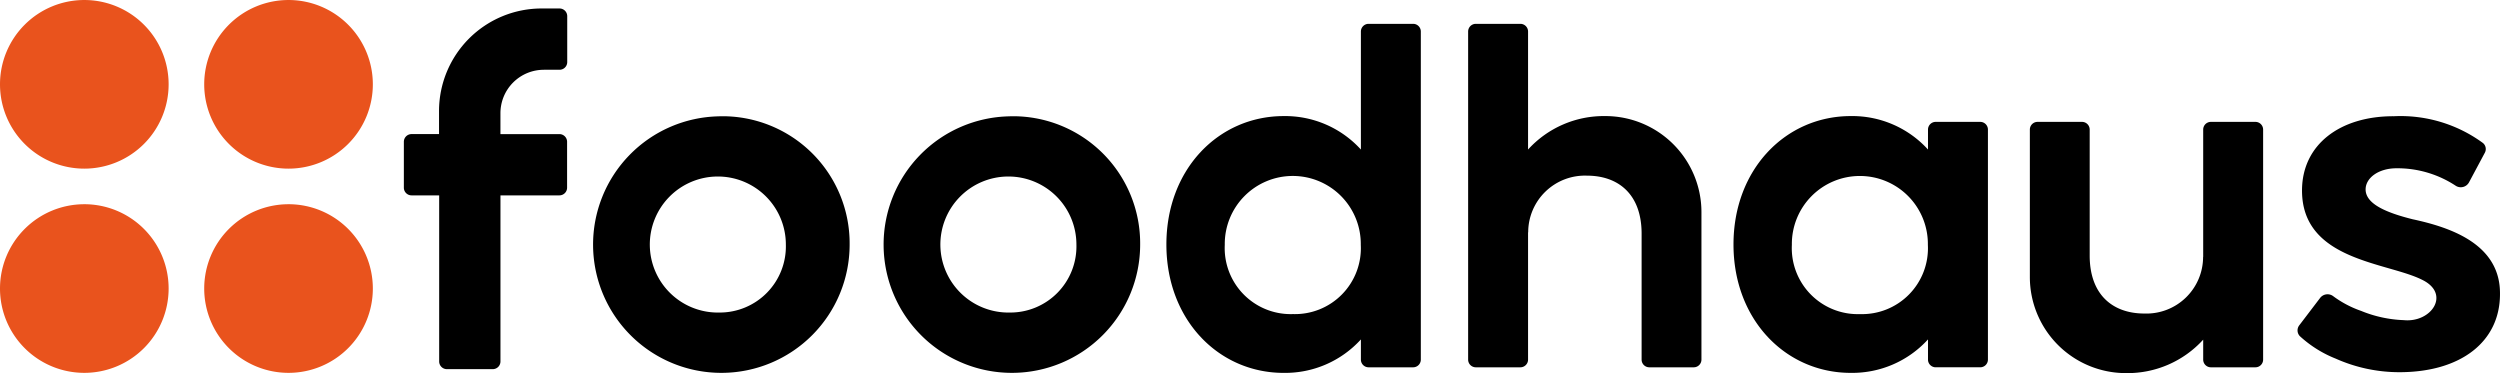
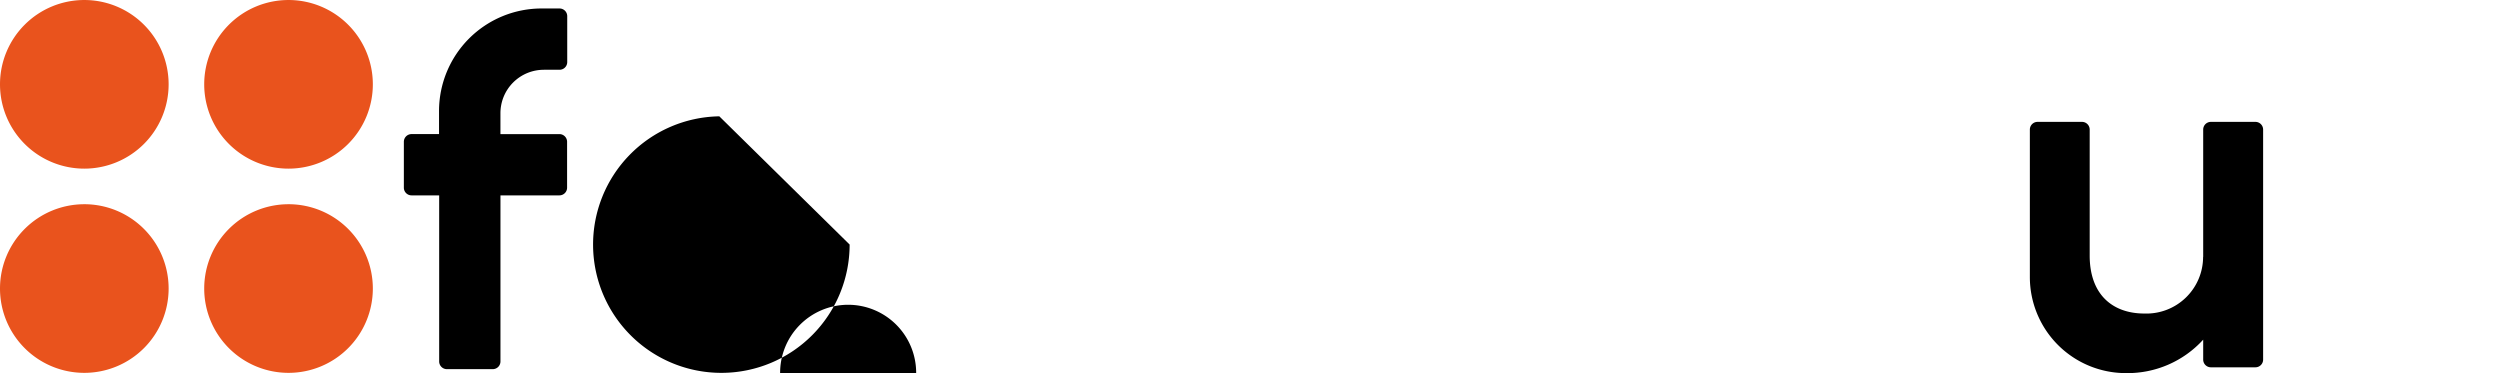
<svg xmlns="http://www.w3.org/2000/svg" width="213.758" height="31.902" viewBox="0 0 213.758 31.902">
  <g id="Group_397" data-name="Group 397" transform="translate(0 0)">
    <g id="Group_394" data-name="Group 394">
      <g id="Group_399" data-name="Group 399">
        <path id="Path_352" data-name="Path 352" d="M24.67,0a7.209,7.209,0,1,0,7.209,7.209A7.209,7.209,0,0,0,24.67,0m0,17.461a7.209,7.209,0,1,0,7.209,7.209A7.209,7.209,0,0,0,24.67,17.46M7.209,0a7.209,7.209,0,1,0,7.209,7.209A7.209,7.209,0,0,0,7.209,0m0,17.461a7.209,7.209,0,1,0,7.209,7.209A7.209,7.209,0,0,0,7.209,17.46" transform="translate(0 0.001)" fill="#e9531d" />
-         <path id="Path_353" data-name="Path 353" d="M666.641,33.32A11.916,11.916,0,0,1,674.3,35.6a.668.668,0,0,1,.172.836l-1.353,2.531a.8.8,0,0,1-1.131.3,9.059,9.059,0,0,0-5.064-1.5c-1.56,0-2.648.835-2.648,1.809,0,1.252,1.8,1.994,4.019,2.55,3.263.7,7.518,2.133,7.471,6.4,0,4.08-3.357,6.677-8.606,6.677a13.34,13.34,0,0,1-5.438-1.159,9.966,9.966,0,0,1-3.064-1.919.712.712,0,0,1-.058-.925l1.786-2.345a.8.8,0,0,1,1.123-.149,8.911,8.911,0,0,0,2.389,1.258,10.569,10.569,0,0,0,3.641.788c2.364.232,4.019-2.226,1.608-3.431-2.979-1.53-10.308-1.623-10.308-7.651,0-3.941,3.263-6.353,7.8-6.353" transform="translate(-462.009 -23.379)" />
        <path id="Path_354" data-name="Path 354" d="M127.712,7.671h1.341a.658.658,0,0,0,.658-.658V3.089a.658.658,0,0,0-.658-.658H127.52A8.769,8.769,0,0,0,118.75,11.2v1.971H116.4a.658.658,0,0,0-.658.658v3.924a.658.658,0,0,0,.658.658h2.362v14.2a.658.658,0,0,0,.658.658h3.924a.658.658,0,0,0,.658-.658v-14.2h5.039a.658.658,0,0,0,.658-.658V13.83a.658.658,0,0,0-.658-.658H124V11.383a3.711,3.711,0,0,1,3.711-3.711" transform="translate(-81.211 -1.706)" />
-         <path id="Path_355" data-name="Path 355" d="M179.946,33.337A10.968,10.968,0,1,0,191.088,44.3a10.87,10.87,0,0,0-11.142-10.967m0,16.781a5.816,5.816,0,1,1,5.689-5.814,5.655,5.655,0,0,1-5.689,5.814" transform="translate(-118.442 -23.391)" />
-         <path id="Path_356" data-name="Path 356" d="M263.208,33.337A10.968,10.968,0,1,0,274.35,44.3a10.87,10.87,0,0,0-11.142-10.967m0,16.781A5.816,5.816,0,1,1,268.9,44.3a5.655,5.655,0,0,1-5.689,5.814" transform="translate(-176.863 -23.391)" />
-         <path id="Path_357" data-name="Path 357" d="M355.37,6.83h-3.808a.658.658,0,0,0-.658.658V17.578a8.75,8.75,0,0,0-6.608-2.86c-5.536,0-10.023,4.513-10.023,10.978s4.487,10.978,10.023,10.978a8.75,8.75,0,0,0,6.608-2.86V35.54a.658.658,0,0,0,.658.658h3.808a.658.658,0,0,0,.658-.658V7.488a.658.658,0,0,0-.658-.658M345.1,31.647a5.644,5.644,0,0,1-5.835-5.919,5.815,5.815,0,1,1,11.629,0,5.634,5.634,0,0,1-5.793,5.919" transform="translate(-234.543 -4.792)" />
-         <path id="Path_358" data-name="Path 358" d="M517.9,33.764h-3.808a.658.658,0,0,0-.658.658v1.706a8.75,8.75,0,0,0-6.608-2.86c-5.536,0-10.023,4.513-10.023,10.978s4.487,10.978,10.023,10.978a8.75,8.75,0,0,0,6.608-2.86V54.09a.658.658,0,0,0,.658.658H517.9a.658.658,0,0,0,.658-.658V34.422a.658.658,0,0,0-.658-.658M507.63,50.2a5.644,5.644,0,0,1-5.836-5.919,5.815,5.815,0,1,1,11.629,0A5.634,5.634,0,0,1,507.63,50.2" transform="translate(-348.584 -23.343)" />
+         <path id="Path_355" data-name="Path 355" d="M179.946,33.337A10.968,10.968,0,1,0,191.088,44.3m0,16.781a5.816,5.816,0,1,1,5.689-5.814,5.655,5.655,0,0,1-5.689,5.814" transform="translate(-118.442 -23.391)" />
        <path id="Path_359" data-name="Path 359" d="M596.555,46.471V35.587a.658.658,0,0,1,.658-.658h3.808a.658.658,0,0,1,.658.658V55.256a.658.658,0,0,1-.658.658h-3.808a.658.658,0,0,1-.658-.658V53.55a8.752,8.752,0,0,1-6.608,2.86h0a8.213,8.213,0,0,1-8.213-8.213V35.587a.658.658,0,0,1,.658-.658h3.8a.658.658,0,0,1,.658.658V46.354c0,3.427,2.043,4.962,4.672,4.962a4.849,4.849,0,0,0,5.025-4.845" transform="translate(-408.175 -24.508)" />
-         <path id="Path_360" data-name="Path 360" d="M425.875,24.656V35.54a.658.658,0,0,1-.658.658h-3.808a.658.658,0,0,1-.658-.658V7.488a.658.658,0,0,1,.658-.658h3.808a.658.658,0,0,1,.658.658V17.577a8.752,8.752,0,0,1,6.608-2.86h0A8.213,8.213,0,0,1,440.7,22.93V35.54a.658.658,0,0,1-.658.658h-3.8a.658.658,0,0,1-.658-.658V24.773c0-3.427-2.043-4.962-4.672-4.962a4.849,4.849,0,0,0-5.025,4.845" transform="translate(-295.221 -4.792)" />
      </g>
    </g>
  </g>
</svg>